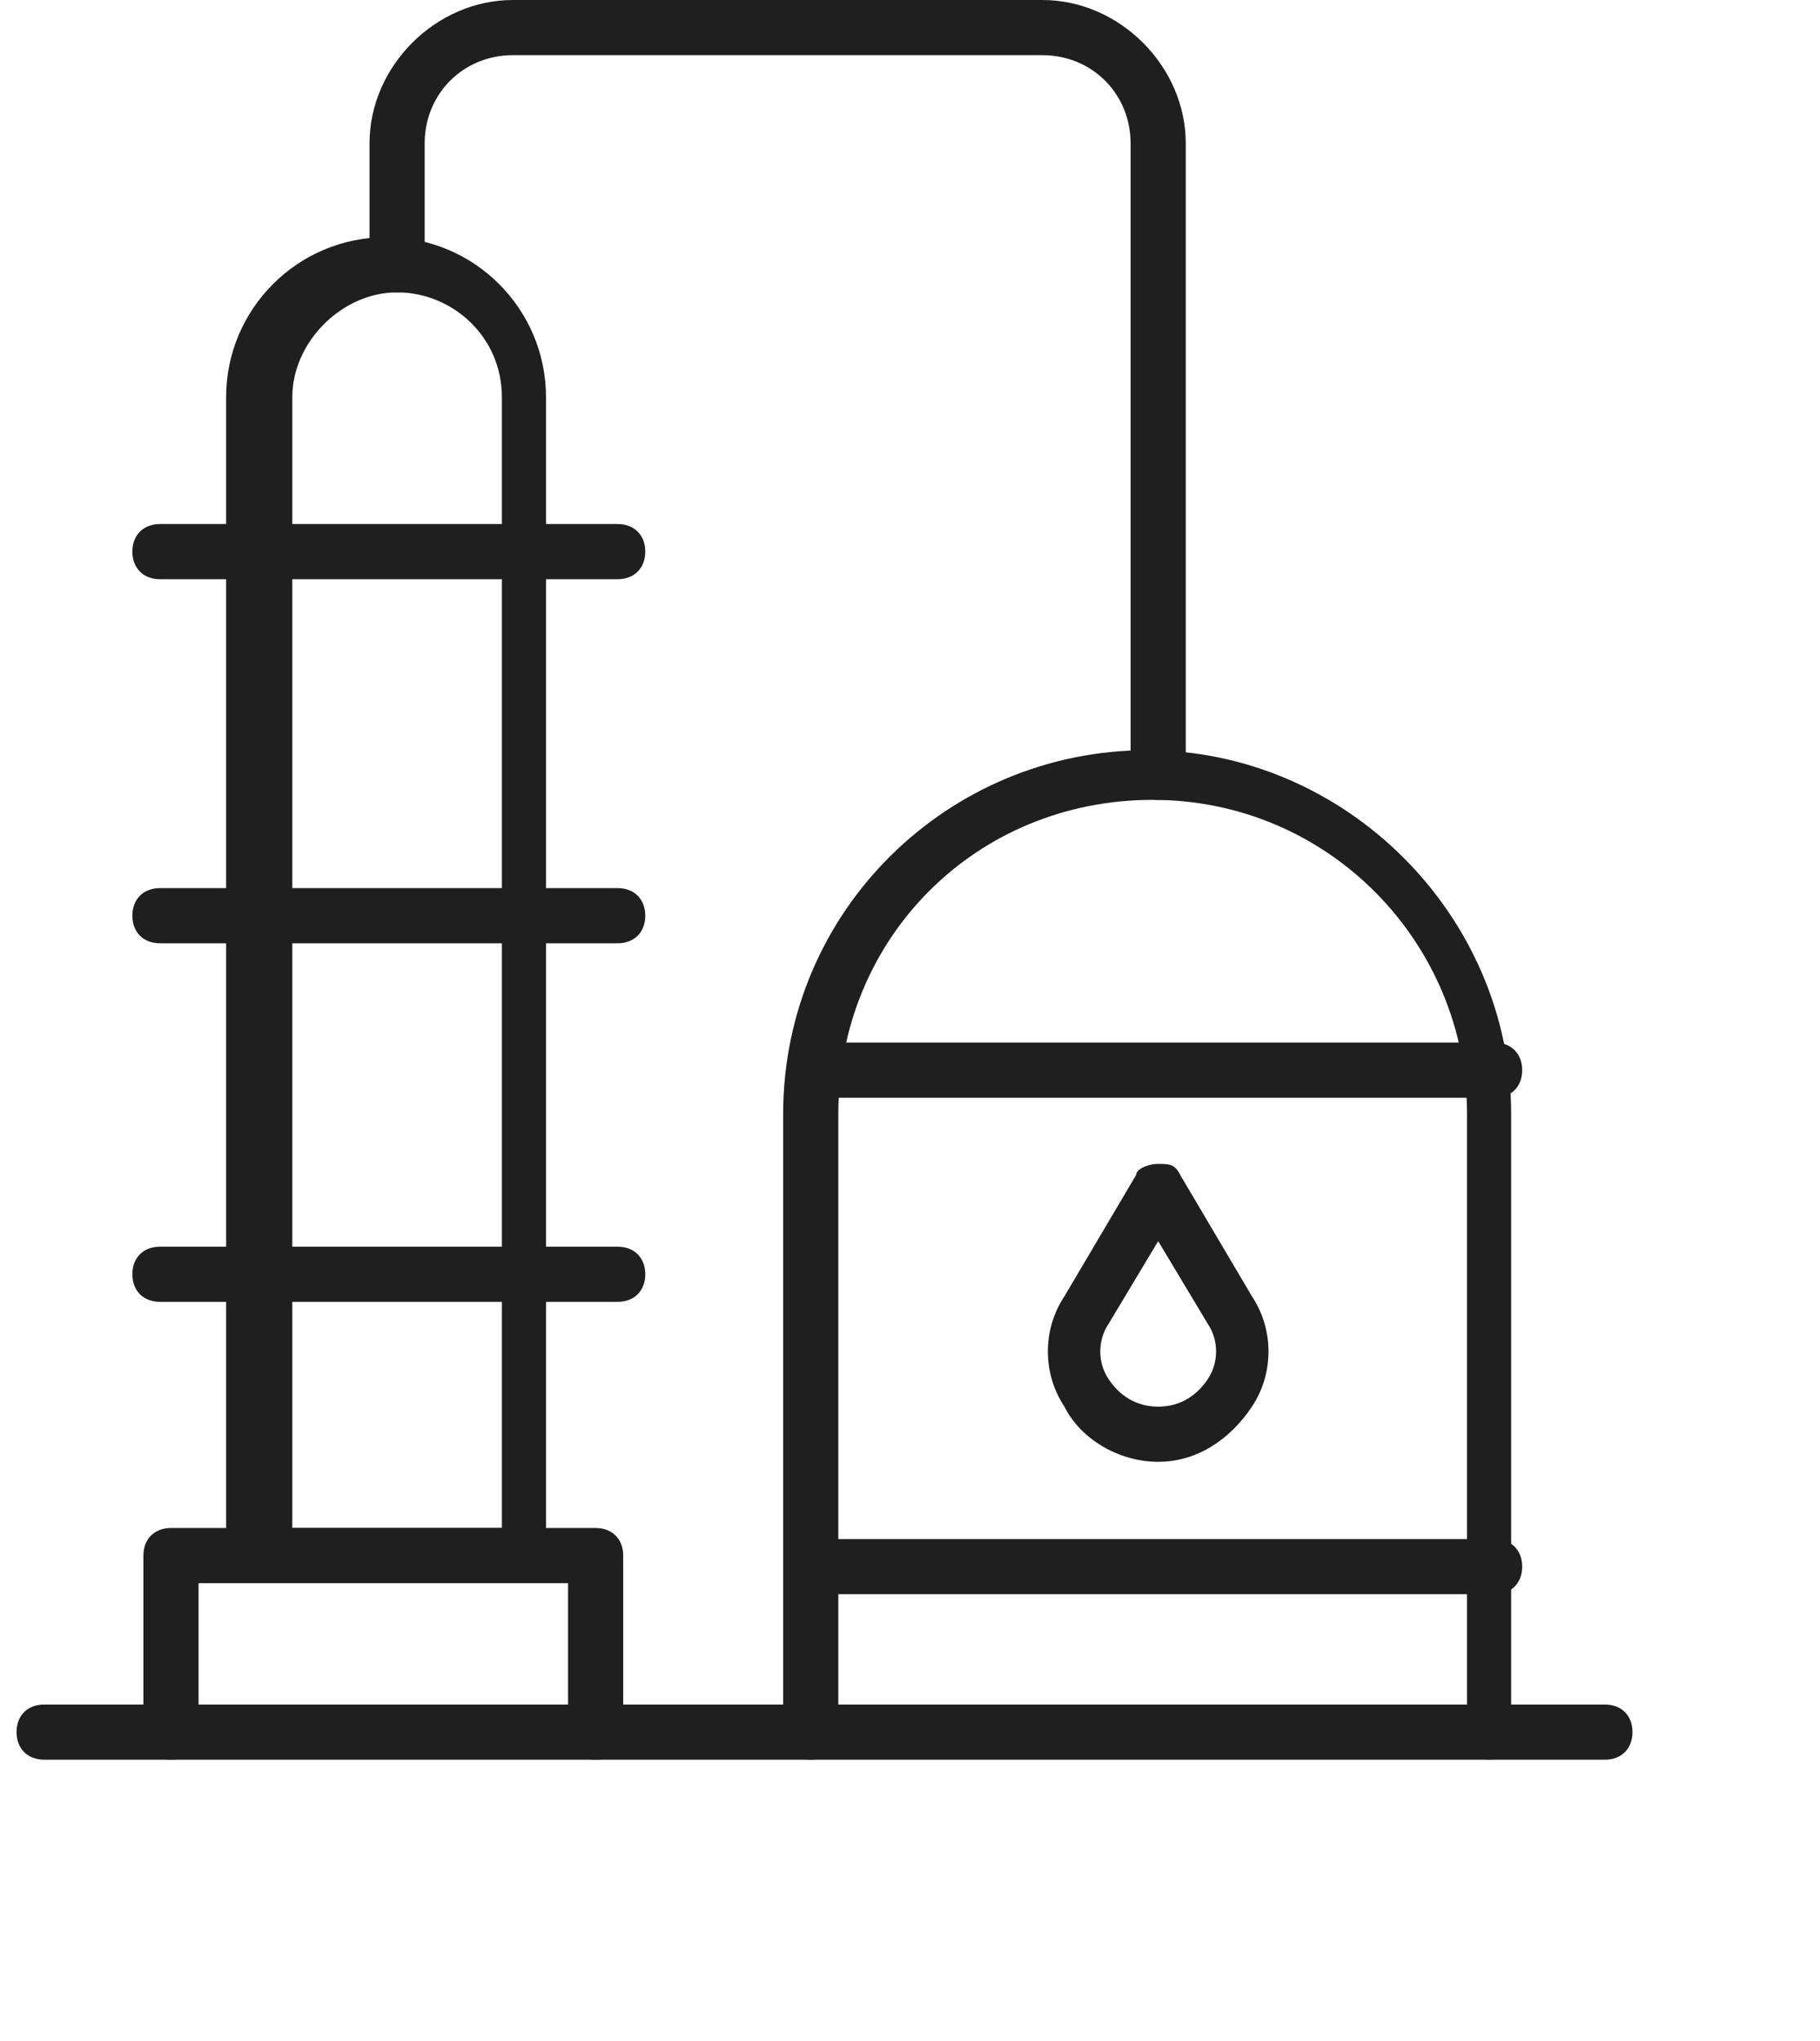
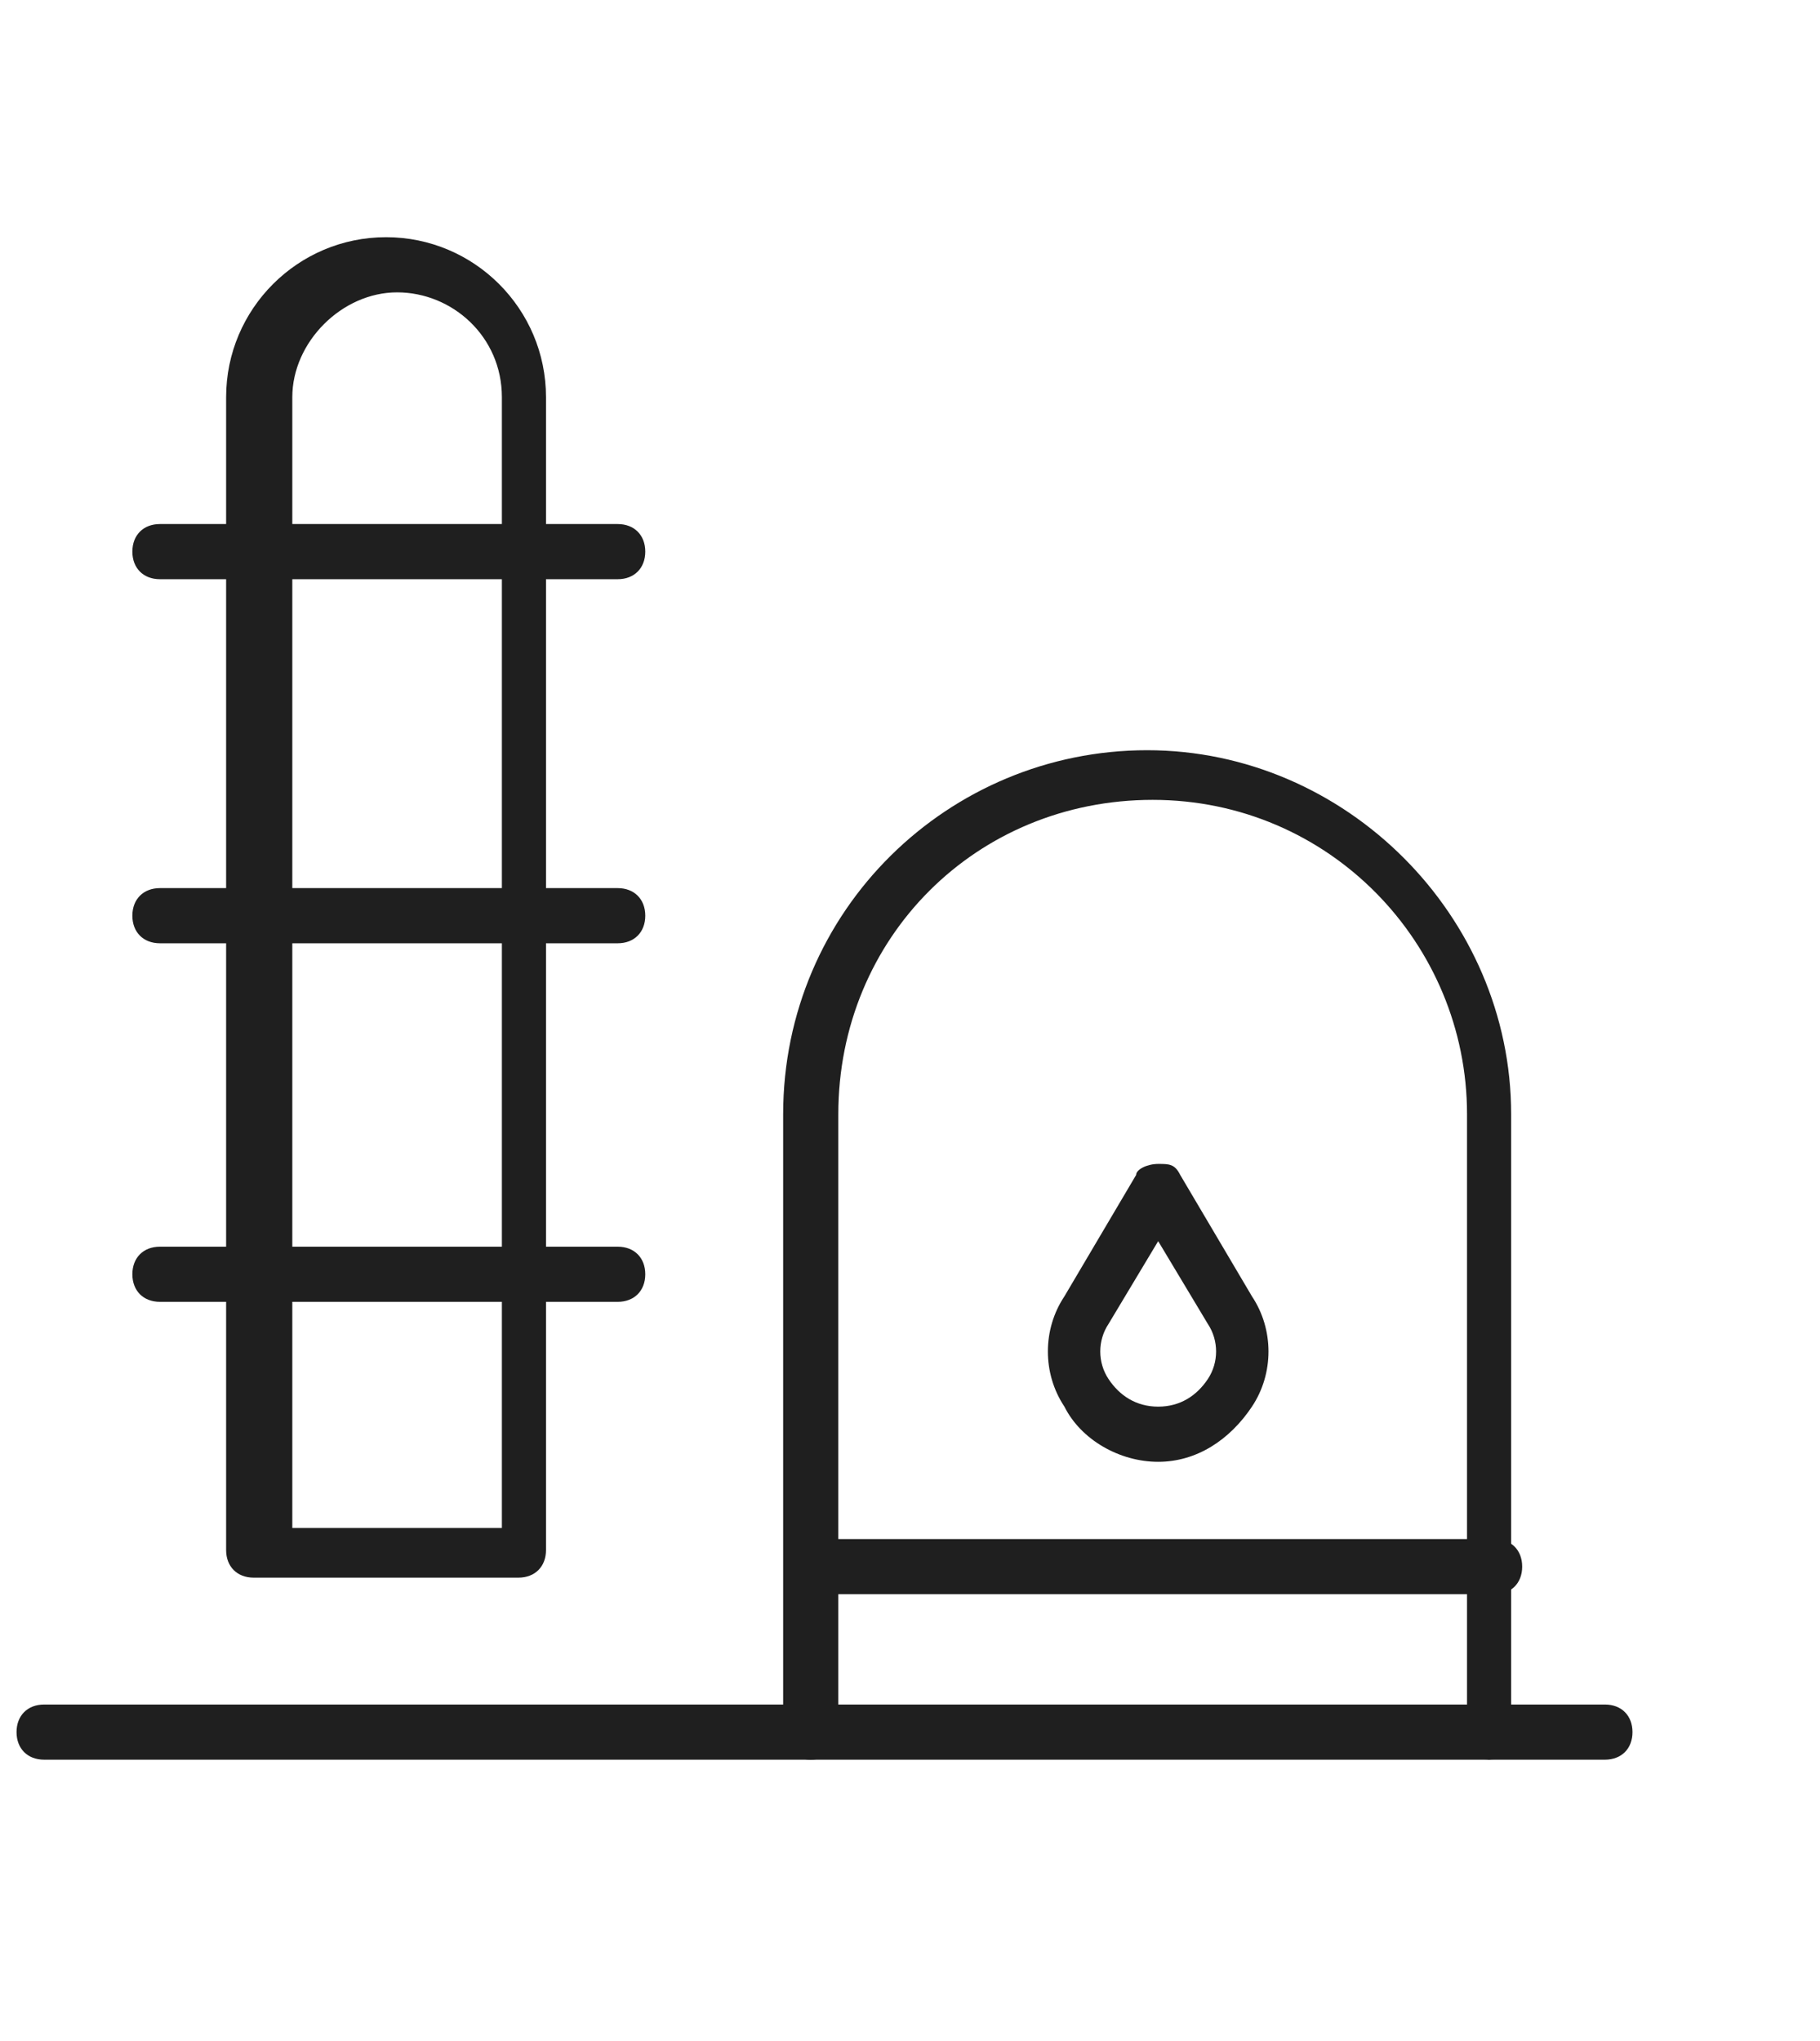
<svg xmlns="http://www.w3.org/2000/svg" id="Layer_1" version="1.1" width="33" height="37" viewBox="0 0 33 37">
  <defs>
    <style>
      .st0 {
        fill: #1f1f1f;
      }
    </style>
  </defs>
  <path class="st0" d="M29.2,31.9H.8c-.3,0-.5-.2-.5-.5s.2-.5.5-.5h28.3c.3,0,.5.2.5.5s-.2.5-.5.5h0Z" />
  <path class="st0" d="M27.1,31.9c-.3,0-.5-.2-.5-.5v-11.2c0-3.1-2.5-5.7-5.7-5.7s-5.7,2.5-5.7,5.7v11.2c0,.3-.2.5-.5.5s-.5-.2-.5-.5v-11.2c0-3.7,3-6.6,6.6-6.6s6.6,3,6.6,6.6v11.2c0,.3-.2.5-.5.5h0Z" />
-   <path class="st0" d="M27.1,19.9h-12.2c-.3,0-.5-.2-.5-.5s.2-.5.5-.5h12.2c.3,0,.5.2.5.5s-.2.5-.5.5Z" />
  <path class="st0" d="M27.1,28.9h-12.3c-.3,0-.5-.2-.5-.5s.2-.5.5-.5h12.3c.3,0,.5.2.5.5s-.2.5-.5.5Z" />
  <path class="st0" d="M21,26.5c-.7,0-1.4-.4-1.7-1-.4-.6-.4-1.4,0-2l1.3-2.2c0-.1.2-.2.4-.2s.3,0,.4.2l1.3,2.2c.4.6.4,1.4,0,2-.4.6-1,1-1.7,1ZM21,22.5l-.9,1.5c-.2.3-.2.7,0,1,.2.3.5.5.9.5s.7-.2.9-.5.2-.7,0-1l-.9-1.5Z" />
-   <path class="st0" d="M10.8,31.9c-.3,0-.5-.2-.5-.5v-2.7H3.6v2.7c0,.3-.2.5-.5.5s-.5-.2-.5-.5v-3.2c0-.3.2-.5.5-.5h7.7c.3,0,.5.2.5.5v3.2c0,.3-.2.5-.5.5h0Z" />
-   <path class="st0" d="M21,14.5c-.3,0-.5-.2-.5-.5V2.6c0-.9-.7-1.6-1.6-1.6h-9.6c-.9,0-1.6.7-1.6,1.6v2.2c0,.3-.2.5-.5.5s-.5-.2-.5-.5v-2.2c0-1.4,1.2-2.6,2.6-2.6h9.6c1.4,0,2.6,1.2,2.6,2.6v11.4c0,.3-.2.5-.5.5h0Z" />
  <path class="st0" d="M9.5,28.6h-4.9c-.3,0-.5-.2-.5-.5V7.2c0-1.6,1.3-2.9,2.9-2.9s2.9,1.3,2.9,2.9v20.9c0,.3-.2.5-.5.5h0ZM5.2,27.7h3.9V7.2c0-1.1-.9-1.9-1.9-1.9s-1.9.9-1.9,1.9v20.5h0Z" />
  <path class="st0" d="M11.2,10.5H2.9c-.3,0-.5-.2-.5-.5s.2-.5.5-.5h8.3c.3,0,.5.2.5.5s-.2.5-.5.5h0Z" />
  <path class="st0" d="M11.2,17.1H2.9c-.3,0-.5-.2-.5-.5s.2-.5.5-.5h8.3c.3,0,.5.2.5.5s-.2.5-.5.5h0Z" />
  <path class="st0" d="M11.2,23.6H2.9c-.3,0-.5-.2-.5-.5s.2-.5.5-.5h8.3c.3,0,.5.2.5.5s-.2.5-.5.5h0Z" />
</svg>